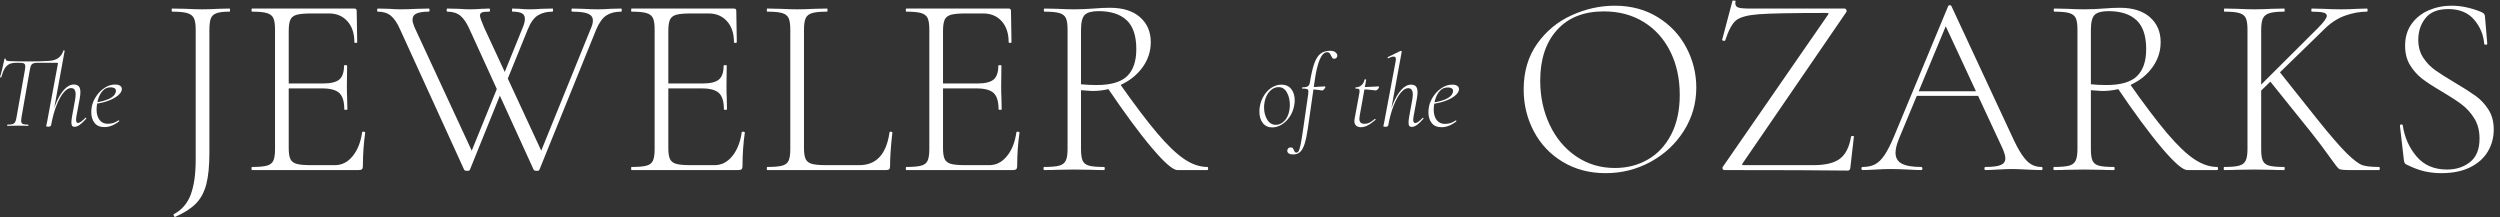
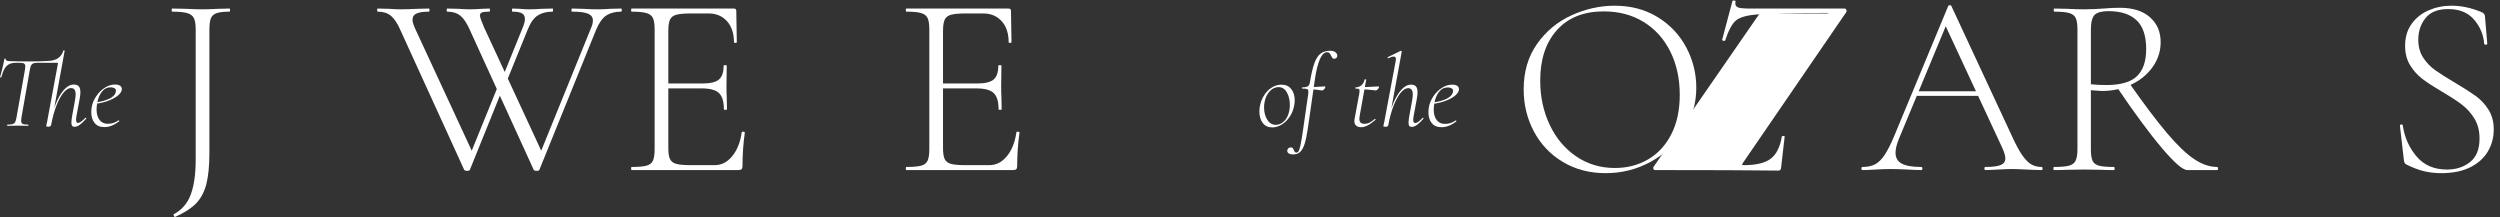
<svg xmlns="http://www.w3.org/2000/svg" xmlns:ns1="http://sodipodi.sourceforge.net/DTD/sodipodi-0.dtd" xmlns:ns2="http://www.inkscape.org/namespaces/inkscape" id="svg1" width="3590.653" height="311.8" viewBox="0 0 3590.653 311.8" ns1:docname="MAXON-JeweleroftheOzarks-Horizontal-White.eps">
  <rect x="0" y="0" width="3590.653" height="311.8" fill="#333333" stroke="none" />
  <defs id="defs1" />
  <g id="g1" ns2:groupmode="layer" ns2:label="1">
    <g id="group-R5">
      <path id="path2" d="M 2227.73,354.41 C 2205.41,268.859 2168.17,199.539 2116.11,146.52 2064.01,93.488 1989.58,45.621 1892.87,2.801 L 1890.08,0 c -3.75,0 -7.94,4.672 -12.56,13.961 -4.67,9.34 -5.15,14.91 -1.4,16.75 87.42,46.52 148.82,117.68 184.18,213.469 35.32,95.84 53.02,220.941 53.02,375.34 v 1406.46 c 0,55.81 -6.53,96.71 -19.53,122.79 -13.04,26.02 -37.24,44.16 -72.56,54.41 -35.36,10.2 -89.3,15.35 -161.85,15.35 -3.75,0 -5.58,5.58 -5.58,16.74 0,11.16 1.83,16.75 5.58,16.75 l 145.11,-2.8 c 74.39,-3.75 133.95,-5.57 178.6,-5.57 46.48,0 105.08,1.82 175.81,5.57 l 120,2.8 c 3.7,0 5.57,-5.59 5.57,-16.75 0,-11.16 -1.87,-16.74 -5.57,-16.74 -63.28,0 -110.24,-5.58 -140.93,-16.75 -30.71,-11.16 -51.19,-30.25 -61.4,-57.21 -10.24,-26.99 -15.34,-68.36 -15.34,-124.18 V 694.871 c 0,-141.41 -11.17,-254.871 -33.5,-340.461" style="fill:#ffffff;fill-opacity:1;fill-rule:nonzero;stroke:none" transform="matrix(0.133,0,0,-0.133,0,311.8)" />
-       <path id="path3" d="m 3664.87,1339.49 c -35.36,33.49 -97.67,50.23 -186.97,50.23 h -429.75 v 53.02 h 438.13 c 85.55,0 145.11,14.39 178.59,43.26 33.49,28.82 50.24,78.57 50.24,149.3 0,3.7 5.57,5.58 16.73,5.58 11.17,0 16.75,-1.88 16.75,-5.58 l -2.79,-220.46 c 0,-53.98 0.92,-93.97 2.79,-120 l 2.79,-131.15 c 0,-3.75 -5.58,-5.59 -16.74,-5.59 -11.16,0 -16.75,1.84 -16.75,5.59 0,83.71 -17.7,142.31 -53.02,175.8 z m -948.8,-814.849 c 0,11.168 1.83,16.738 5.58,16.738 72.56,0 126.02,4.621 160.46,13.961 34.4,9.281 57.64,27.422 69.76,54.41 12.08,26.941 18.15,68.371 18.15,124.18 v 1292.05 c 0,55.81 -6.07,96.71 -18.15,122.79 -12.12,26.02 -35.36,44.16 -69.76,54.41 -34.44,10.2 -87.9,15.35 -160.46,15.35 -3.75,0 -5.58,5.58 -5.58,16.74 0,11.16 1.83,16.75 5.58,16.75 h 1105.08 c 16.74,0 25.11,-8.37 25.11,-25.12 l 5.58,-337.67 c 0,-5.57 -5.15,-8.37 -15.34,-8.37 -10.25,0 -15.35,2.8 -15.35,8.37 0,94.89 -25.12,170.24 -75.35,226.05 -50.23,55.81 -116.29,83.71 -198.13,83.71 H 3360.7 c -70.73,0 -122.79,-4.66 -156.28,-13.95 -33.48,-9.33 -56.29,-26.99 -68.37,-53.02 -12.12,-26.08 -18.13,-66.98 -18.13,-122.79 V 745.09 c 0,-53.969 6.01,-93.481 18.13,-118.59 12.08,-25.121 34.41,-42.352 66.98,-51.629 32.53,-9.332 85.11,-13.961 157.67,-13.961 h 256.73 c 74.39,0 138.14,32.531 191.15,97.68 53.03,65.101 86.96,150.691 101.87,256.73 0,5.578 5.57,7.899 16.74,6.981 11.16,-0.961 16.74,-4.192 16.74,-9.77 -16.74,-117.199 -25.11,-238.16 -25.11,-362.781 0,-14.91 -3.27,-25.602 -9.77,-32.09 -6.54,-6.539 -18.14,-9.769 -34.88,-9.769 H 2721.65 c -3.75,0 -5.58,5.589 -5.58,16.75" style="fill:#ffffff;fill-opacity:1;fill-rule:nonzero;stroke:none" transform="matrix(0.133,0,0,-0.133,0,311.8)" />
      <path id="path4" d="m 5668.5,2140.39 c 0,27.91 -10.73,47.88 -32.09,60 -21.42,12.07 -55.39,18.14 -101.86,18.14 -3.75,0 -5.59,5.58 -5.59,16.74 0,11.16 1.84,16.75 5.59,16.75 l 78.13,-2.8 c 37.19,-3.75 72.55,-5.57 106.05,-5.57 37.19,0 79.96,1.82 128.36,5.57 l 120,2.8 c 3.7,0 5.58,-5.59 5.58,-16.75 0,-11.16 -1.88,-16.74 -5.58,-16.74 -63.27,0 -116.29,-13.51 -159.06,-40.47 -42.83,-26.99 -79.1,-77.69 -108.84,-152.08 l -248.36,-611.14 -39.07,55.81 231.62,572.07 c 16.75,39.07 25.12,71.6 25.12,97.67 z m 1046.47,94.88 c 0,-11.16 -2.79,-16.74 -8.38,-16.74 -63.26,0 -115.81,-13.51 -157.66,-40.47 -41.86,-26.99 -78.62,-77.69 -110.23,-152.08 L 5824.77,510.691 c -1.88,-7.41 -12.12,-11.16 -30.7,-11.16 -14.91,0 -25.12,3.75 -30.69,11.16 L 5074.1,2020.39 c -31.66,72.56 -65.58,123.71 -101.85,153.49 -36.28,29.74 -83.29,44.65 -140.93,44.65 -5.59,0 -8.37,5.58 -8.37,16.74 0,11.16 2.78,16.75 8.37,16.75 l 120,-2.8 c 52.06,-3.75 91.12,-5.57 117.19,-5.57 39.08,0 84.64,1.82 136.74,5.57 l 78.15,2.8 c 5.57,0 8.37,-5.59 8.37,-16.75 0,-11.16 -2.8,-16.74 -8.37,-16.74 -37.25,0 -63.27,-2.79 -78.15,-8.38 -14.91,-5.58 -22.32,-16.74 -22.32,-33.49 0,-16.73 14.87,-59.55 44.65,-128.36 L 5869.41,664.16 5774.54,544.172 6382.89,2042.72 c 12.99,27.91 19.53,54.85 19.53,80.93 0,33.48 -17.23,57.64 -51.63,72.56 -34.44,14.86 -91.65,22.32 -171.62,22.32 -5.58,0 -8.37,5.58 -8.37,16.74 0,11.16 2.79,16.75 8.37,16.75 l 111.63,-2.8 c 63.22,-3.75 119.03,-5.57 167.43,-5.57 39.07,0 82.76,1.82 131.16,5.57 l 117.2,2.8 c 5.59,0 8.38,-5.59 8.38,-16.75 z M 5043.4,499.531 c -14.91,0 -25.11,3.75 -30.7,11.16 L 4323.43,2020.39 c -31.65,72.56 -65.58,123.71 -101.86,153.49 -36.28,29.74 -83.28,44.65 -140.93,44.65 -5.57,0 -8.37,5.58 -8.37,16.74 0,11.16 2.8,16.75 8.37,16.75 l 120,-2.8 c 52.06,-3.75 91.14,-5.57 117.21,-5.57 53.94,0 118.12,1.82 192.55,5.57 l 120,2.8 c 5.58,0 8.37,-5.59 8.37,-16.75 0,-11.16 -2.79,-16.74 -8.37,-16.74 -57.7,0 -101.43,-6.54 -131.16,-19.54 -29.79,-13.04 -44.65,-36.27 -44.65,-69.76 0,-18.62 7.41,-45.61 22.32,-80.93 l 641.84,-1384.14 -94.88,-119.988 376.73,926.478 39.07,-55.81 -365.57,-904.149 c -1.87,-7.41 -12.12,-11.16 -30.7,-11.16" style="fill:#ffffff;fill-opacity:1;fill-rule:nonzero;stroke:none" transform="matrix(0.133,0,0,-0.133,0,311.8)" />
      <path id="path5" d="m 7764.2,1339.49 c -35.36,33.49 -97.68,50.23 -186.97,50.23 h -429.75 v 53.02 h 438.12 c 85.55,0 145.11,14.39 178.6,43.26 33.48,28.82 50.23,78.57 50.23,149.3 0,3.7 5.58,5.58 16.74,5.58 11.16,0 16.75,-1.88 16.75,-5.58 l -2.79,-220.46 c 0,-53.98 0.91,-93.97 2.79,-120 l 2.78,-131.15 c 0,-3.75 -5.57,-5.59 -16.74,-5.59 -11.16,0 -16.74,1.84 -16.74,5.59 0,83.71 -17.7,142.31 -53.02,175.8 z M 6815.4,524.641 c 0,11.168 1.83,16.738 5.58,16.738 72.55,0 126.01,4.621 160.45,13.961 34.41,9.281 57.65,27.422 69.77,54.41 12.08,26.941 18.15,68.371 18.15,124.18 v 1292.05 c 0,55.81 -6.07,96.71 -18.15,122.79 -12.12,26.02 -35.36,44.16 -69.77,54.41 -34.44,10.2 -87.9,15.35 -160.45,15.35 -3.75,0 -5.58,5.58 -5.58,16.74 0,11.16 1.83,16.75 5.58,16.75 h 1105.07 c 16.74,0 25.12,-8.37 25.12,-25.12 l 5.58,-337.67 c 0,-5.57 -5.15,-8.37 -15.34,-8.37 -10.26,0 -15.36,2.8 -15.36,8.37 0,94.89 -25.11,170.24 -75.35,226.05 -50.22,55.81 -116.29,83.71 -198.12,83.71 h -192.55 c -70.73,0 -122.79,-4.66 -156.28,-13.95 -33.49,-9.33 -56.29,-26.99 -68.37,-53.02 -12.12,-26.08 -18.13,-66.98 -18.13,-122.79 V 745.09 c 0,-53.969 6.01,-93.481 18.13,-118.59 12.08,-25.121 34.4,-42.352 66.97,-51.629 32.53,-9.332 85.12,-13.961 157.68,-13.961 h 256.73 c 74.38,0 138.13,32.531 191.15,97.68 53.03,65.101 86.95,150.691 101.86,256.73 0,5.578 5.58,7.899 16.74,6.981 11.17,-0.961 16.75,-4.192 16.75,-9.77 -16.75,-117.199 -25.12,-238.16 -25.12,-362.781 0,-14.91 -3.27,-25.602 -9.76,-32.09 -6.54,-6.539 -18.15,-9.769 -34.88,-9.769 H 6820.98 c -3.75,0 -5.58,5.589 -5.58,16.75" style="fill:#ffffff;fill-opacity:1;fill-rule:nonzero;stroke:none" transform="matrix(0.133,0,0,-0.133,0,311.8)" />
-       <path id="path6" d="m 8700.41,626.5 c 12.08,-25.121 34.4,-42.352 66.97,-51.629 32.53,-9.332 84.16,-13.961 154.89,-13.961 h 357.19 c 184.17,0 293.01,118.129 326.5,354.41 0,5.578 5.09,7.899 15.35,6.981 10.19,-0.961 15.34,-4.192 15.34,-9.77 -16.74,-146.992 -25.11,-267.902 -25.11,-362.781 0,-14.91 -2.79,-25.602 -8.38,-32.09 -5.57,-6.539 -16.73,-9.769 -33.48,-9.769 H 8286.01 c -3.75,0 -5.58,5.589 -5.58,16.75 0,11.168 1.83,16.738 5.58,16.738 72.55,0 126.01,4.621 160.45,13.961 34.41,9.281 57.65,27.422 69.77,54.41 12.08,26.941 18.14,68.371 18.14,124.18 v 1292.05 c 0,55.81 -6.06,96.71 -18.14,122.79 -12.12,26.02 -35.36,44.16 -69.77,54.41 -34.44,10.2 -87.9,15.35 -160.45,15.35 -3.75,0 -5.58,5.58 -5.58,16.74 0,11.16 1.83,16.75 5.58,16.75 l 136.73,-2.8 c 78.14,-3.75 139.53,-5.57 184.18,-5.57 50.24,0 114.42,1.82 192.55,5.57 l 131.16,2.8 c 3.71,0 5.58,-5.59 5.58,-16.75 0,-11.16 -1.87,-16.74 -5.58,-16.74 -72.55,0 -126.05,-5.15 -160.45,-15.35 -34.45,-10.25 -57.69,-28.87 -69.77,-55.81 -12.12,-26.99 -18.14,-68.37 -18.14,-124.18 V 745.09 c 0,-53.969 6.02,-93.481 18.14,-118.59" style="fill:#ffffff;fill-opacity:1;fill-rule:nonzero;stroke:none" transform="matrix(0.133,0,0,-0.133,0,311.8)" />
      <path id="path7" d="m 10730.6,1339.49 c -35.4,33.49 -97.7,50.23 -187,50.23 h -429.8 v 53.02 h 438.2 c 85.5,0 145.1,14.39 178.6,43.26 33.4,28.82 50.2,78.57 50.2,149.3 0,3.7 5.6,5.58 16.7,5.58 11.2,0 16.8,-1.88 16.8,-5.58 l -2.8,-220.46 c 0,-53.98 0.9,-93.97 2.8,-120 l 2.8,-131.15 c 0,-3.75 -5.6,-5.59 -16.8,-5.59 -11.1,0 -16.7,1.84 -16.7,5.59 0,83.71 -17.7,142.31 -53,175.8 z M 9781.76,524.641 c 0,11.168 1.82,16.738 5.57,16.738 72.56,0 126.02,4.621 160.46,13.961 34.41,9.281 57.61,27.422 69.81,54.41 12,26.941 18.1,68.371 18.1,124.18 v 1292.05 c 0,55.81 -6.1,96.71 -18.1,122.79 -12.2,26.02 -35.4,44.16 -69.81,54.41 -34.44,10.2 -87.9,15.35 -160.46,15.35 -3.75,0 -5.57,5.58 -5.57,16.74 0,11.16 1.82,16.75 5.57,16.75 h 1105.07 c 16.7,0 25.1,-8.37 25.1,-25.12 l 5.6,-337.67 c 0,-5.57 -5.1,-8.37 -15.3,-8.37 -10.3,0 -15.4,2.8 -15.4,8.37 0,94.89 -25.1,170.24 -75.3,226.05 -50.3,55.81 -116.3,83.71 -198.2,83.71 h -192.5 c -70.7,0 -122.8,-4.66 -156.3,-13.95 -33.5,-9.33 -56.3,-26.99 -68.4,-53.02 -12.1,-26.08 -18.1,-66.98 -18.1,-122.79 V 745.09 c 0,-53.969 6,-93.481 18.1,-118.59 12.1,-25.121 34.4,-42.352 67,-51.629 32.5,-9.332 85.1,-13.961 157.7,-13.961 h 256.7 c 74.4,0 138.1,32.531 191.2,97.68 53,65.101 86.9,150.691 101.8,256.73 0,5.578 5.6,7.899 16.8,6.981 11.1,-0.961 16.7,-4.192 16.7,-9.77 -16.7,-117.199 -25.1,-238.16 -25.1,-362.781 0,-14.91 -3.3,-25.602 -9.8,-32.09 -6.5,-6.539 -18.1,-9.769 -34.8,-9.769 H 9787.33 c -3.75,0 -5.57,5.589 -5.57,16.75" style="fill:#ffffff;fill-opacity:1;fill-rule:nonzero;stroke:none" transform="matrix(0.133,0,0,-0.133,0,311.8)" />
-       <path id="path8" d="m 12439.8,746.488 c -134.9,159.063 -297.2,379.042 -487,659.982 l 134,41.85 c 163.6,-232.57 300.4,-413.48 410.2,-542.769 109.7,-129.321 206.9,-222.321 291.6,-279.051 84.6,-56.781 167.9,-85.121 249.7,-85.121 5.6,0 8.4,-5.57 8.4,-16.738 0,-11.161 -2.8,-16.75 -8.4,-16.75 h -323.7 c -48.4,0 -140,79.539 -274.8,238.597 z m -273.5,1379.952 c -69.8,65.1 -170.7,97.67 -302.8,97.67 -70.7,0 -120,-13.04 -147.9,-39.07 -27.9,-26.07 -41.9,-80.92 -41.9,-164.65 v -586.02 c 54,-5.58 109.8,-8.37 167.5,-8.37 154.4,0 264.6,32.09 330.7,96.27 66,64.19 99,161.38 99,291.62 0,143.24 -34.8,247.4 -104.6,312.55 z m 145.1,32.09 c 77.2,-67.93 115.8,-157.67 115.8,-269.3 0,-96.75 -28.4,-185.56 -85.1,-266.49 -56.8,-80.93 -133.9,-144.68 -231.6,-191.16 -97.7,-46.53 -203.3,-69.77 -316.8,-69.77 -7.4,0 -47.4,2.8 -120,8.38 V 733.93 c 0,-57.692 6.1,-99.539 18.2,-125.578 12.1,-26.071 34.9,-43.731 68.4,-53.012 33.4,-9.34 87.4,-13.961 161.8,-13.961 5.6,0 8.4,-5.57 8.4,-16.738 0,-11.161 -2.8,-16.75 -8.4,-16.75 -55.8,0 -100.4,0.918 -133.9,2.8 l -189.8,2.789 -184.2,-2.789 c -33.5,-1.882 -80,-2.8 -139.5,-2.8 -3.8,0 -5.6,5.589 -5.6,16.75 0,11.168 1.8,16.738 5.6,16.738 74.4,0 128.8,4.621 163.2,13.961 34.5,9.281 58.2,27.422 71.2,54.41 13,26.941 19.5,68.371 19.5,124.18 v 1292.05 c 0,55.81 -6,96.71 -18.1,122.79 -12.1,26.02 -35.4,44.16 -69.8,54.41 -34.4,10.2 -87.9,15.35 -160.4,15.35 -5.6,0 -8.4,5.58 -8.4,16.74 0,11.16 2.8,16.75 8.4,16.75 l 133.9,-2.8 c 74.4,-3.75 135.8,-5.57 184.2,-5.57 40.9,0 79.5,0.9 115.8,2.78 36.3,1.84 67.4,3.71 93.5,5.59 67,5.57 126.5,8.37 178.6,8.37 139.5,0 247.9,-33.97 325.1,-101.86" style="fill:#ffffff;fill-opacity:1;fill-rule:nonzero;stroke:none" transform="matrix(0.133,0,0,-0.133,0,311.8)" />
      <path id="path9" d="m 17796.4,622.309 c 106,61.402 189.7,151.613 251.1,270.679 61.4,119.052 92.1,261.362 92.1,426.972 0,174.85 -33.9,330.68 -101.8,467.42 -68,136.74 -163.8,243.22 -287.5,319.52 -123.7,76.27 -267.4,114.41 -431.1,114.41 -215.9,0 -384.2,-66.97 -505.1,-200.92 -121,-133.94 -181.4,-316.29 -181.4,-546.95 0,-173.02 33.9,-331.65 101.9,-475.799 67.8,-144.192 163.2,-258.121 286,-341.84 122.8,-83.731 262.3,-125.582 418.6,-125.582 132,0 251.1,30.691 357.2,92.09 z m -919.5,-26.508 c -134.9,80.918 -239.1,190.679 -312.6,329.289 -73.5,138.57 -110.2,289.74 -110.2,453.47 0,191.59 48.4,355.8 145.1,492.54 96.7,136.74 220.9,239.51 372.6,308.36 151.6,68.81 306.4,103.25 464.6,103.25 176.7,0 332.1,-41.42 466,-124.18 134,-82.8 236.7,-192.12 308.4,-327.89 71.6,-135.83 107.4,-280.02 107.4,-432.55 0,-169.31 -44.6,-324.67 -133.9,-466.031 -89.3,-141.399 -208.9,-253.02 -358.6,-334.868 -149.8,-81.882 -312.1,-122.781 -487,-122.781 -173,0 -327,40.461 -461.8,121.391" style="fill:#ffffff;fill-opacity:1;fill-rule:nonzero;stroke:none" transform="matrix(0.133,0,0,-0.133,0,311.8)" />
-       <path id="path10" d="m 19747,2198.99 c 0,3.71 -7.5,5.58 -22.4,5.58 -364.6,0 -608.3,-4.66 -731.1,-13.95 -122.8,-9.33 -205.1,-31.65 -246.9,-66.97 -41.9,-35.36 -80.5,-107.01 -115.9,-214.88 0,-3.75 -3.7,-5.58 -11.1,-5.58 -5.6,0 -11.2,1.4 -16.8,4.19 -5.5,2.79 -7.4,5.1 -5.5,6.97 l 111.6,421.38 c 0,1.83 3.7,2.79 11.1,2.79 18.6,0 26.1,-2.79 22.4,-8.37 -1.9,-5.58 -2.8,-13.04 -2.8,-22.32 0,-22.33 10.7,-37.24 32.1,-44.65 21.3,-7.46 64.6,-11.16 129.7,-11.16 H 19920 c 7.4,0 13.5,-4.19 18.1,-12.56 4.7,-8.37 5.1,-16.31 1.4,-23.72 l -1119,-1632.502 -8.4,-16.738 c 0,-3.75 7.4,-5.59 22.4,-5.59 h 747.8 c 130.2,0 226.1,23.238 287.5,69.77 61.4,46.48 101.3,126.492 120,239.992 1.8,3.707 7.4,5.578 16.7,5.578 9.3,0 13.9,-1.871 13.9,-5.578 l -39,-340.453 c 0,-5.578 -2.4,-11.641 -7,-18.137 -4.7,-6.504 -10.7,-9.773 -18.1,-9.773 -277.3,3.75 -721.9,5.582 -1333.9,5.582 -9.4,0 -15.9,4.191 -19.6,12.558 -3.7,8.371 -2.8,16.262 2.8,23.723 l 1133,1638.078 8.4,16.74" style="fill:#ffffff;fill-opacity:1;fill-rule:nonzero;stroke:none" transform="matrix(0.133,0,0,-0.133,0,311.8)" />
+       <path id="path10" d="m 19747,2198.99 c 0,3.71 -7.5,5.58 -22.4,5.58 -364.6,0 -608.3,-4.66 -731.1,-13.95 -122.8,-9.33 -205.1,-31.65 -246.9,-66.97 -41.9,-35.36 -80.5,-107.01 -115.9,-214.88 0,-3.75 -3.7,-5.58 -11.1,-5.58 -5.6,0 -11.2,1.4 -16.8,4.19 -5.5,2.79 -7.4,5.1 -5.5,6.97 l 111.6,421.38 c 0,1.83 3.7,2.79 11.1,2.79 18.6,0 26.1,-2.79 22.4,-8.37 -1.9,-5.58 -2.8,-13.04 -2.8,-22.32 0,-22.33 10.7,-37.24 32.1,-44.65 21.3,-7.46 64.6,-11.16 129.7,-11.16 H 19920 c 7.4,0 13.5,-4.19 18.1,-12.56 4.7,-8.37 5.1,-16.31 1.4,-23.72 l -1119,-1632.502 -8.4,-16.738 c 0,-3.75 7.4,-5.59 22.4,-5.59 c 130.2,0 226.1,23.238 287.5,69.77 61.4,46.48 101.3,126.492 120,239.992 1.8,3.707 7.4,5.578 16.7,5.578 9.3,0 13.9,-1.871 13.9,-5.578 l -39,-340.453 c 0,-5.578 -2.4,-11.641 -7,-18.137 -4.7,-6.504 -10.7,-9.773 -18.1,-9.773 -277.3,3.75 -721.9,5.582 -1333.9,5.582 -9.4,0 -15.9,4.191 -19.6,12.558 -3.7,8.371 -2.8,16.262 2.8,23.723 l 1133,1638.078 8.4,16.74" style="fill:#ffffff;fill-opacity:1;fill-rule:nonzero;stroke:none" transform="matrix(0.133,0,0,-0.133,0,311.8)" />
      <path id="path11" d="m 20692.9,1359.03 h 722.8 l 19.5,-50.24 h -767.4 z m 1364.6,-834.389 c 0,-11.161 -3.7,-16.75 -11.1,-16.75 -33.5,0 -87.5,1.839 -161.9,5.589 -70.7,3.7 -122.8,5.579 -156.2,5.579 -39.1,0 -90.3,-1.879 -153.5,-5.579 -59.6,-3.75 -104.2,-5.589 -134,-5.589 -7.4,0 -11.1,5.589 -11.1,16.75 0,11.168 3.7,16.738 11.1,16.738 76.3,0 131.2,6.973 164.7,20.93 33.5,13.953 50.2,37.671 50.2,71.16 0,26.043 -10.2,62.312 -30.7,108.84 l -630.7,1356.221 53.1,47.44 -538.6,-1294.829 c -26.1,-63.27 -39.1,-115.371 -39.1,-156.27 0,-53.992 22.3,-93.062 67,-117.211 44.6,-24.199 114.4,-36.281 209.3,-36.281 9.3,0 13.9,-5.57 13.9,-16.738 0,-11.161 -4.6,-16.75 -13.9,-16.75 -33.5,0 -81.9,1.839 -145.1,5.589 -70.8,3.7 -132.2,5.579 -184.2,5.579 -46.5,0 -101.4,-1.879 -164.7,-5.579 -55.8,-3.75 -101.4,-5.589 -136.7,-5.589 -9.3,0 -14,5.589 -14,16.75 0,11.168 4.7,16.738 14,16.738 52.1,0 96.3,9.293 132.6,27.91 36.2,18.582 70.6,52.063 103.2,100.461 32.5,48.359 67.4,117.211 104.7,206.5 l 583.2,1403.67 c 3.7,5.58 9.8,8.38 18.1,8.38 8.4,0 13.5,-2.8 15.4,-8.38 l 647.4,-1389.709 c 42.8,-94.879 80.9,-167 114.4,-216.27 33.5,-49.32 66.5,-83.722 99.1,-103.25 32.5,-19.543 70.2,-29.312 113,-29.312 7.4,0 11.1,-5.57 11.1,-16.738" style="fill:#ffffff;fill-opacity:1;fill-rule:nonzero;stroke:none" transform="matrix(0.133,0,0,-0.133,0,311.8)" />
      <path id="path12" d="m 23345.4,746.488 c -134.9,159.063 -297.2,379.042 -487,659.982 l 134,41.85 c 163.7,-232.57 300.4,-413.48 410.2,-542.769 109.8,-129.321 206.9,-222.321 291.6,-279.051 84.7,-56.781 167.9,-85.121 249.8,-85.121 5.6,0 8.4,-5.57 8.4,-16.738 0,-11.161 -2.8,-16.75 -8.4,-16.75 h -323.7 c -48.4,0 -140,79.539 -274.9,238.597 z m -273.5,1379.952 c -69.7,65.1 -170.7,97.67 -302.8,97.67 -70.7,0 -120,-13.04 -147.9,-39.07 -27.9,-26.07 -41.8,-80.92 -41.8,-164.65 v -586.02 c 53.9,-5.58 109.7,-8.37 167.4,-8.37 154.4,0 264.6,32.09 330.7,96.27 66,64.19 99.1,161.38 99.1,291.62 0,143.24 -34.9,247.4 -104.7,312.55 z m 145.1,32.09 c 77.2,-67.93 115.8,-157.67 115.8,-269.3 0,-96.75 -28.3,-185.56 -85.1,-266.49 -56.7,-80.93 -133.9,-144.68 -231.6,-191.16 -97.7,-46.53 -203.3,-69.77 -316.7,-69.77 -7.5,0 -47.5,2.8 -120,8.38 V 733.93 c 0,-57.692 6,-99.539 18.1,-125.578 12.1,-26.071 34.9,-43.731 68.4,-53.012 33.5,-9.34 87.4,-13.961 161.8,-13.961 5.6,0 8.4,-5.57 8.4,-16.738 0,-11.161 -2.8,-16.75 -8.4,-16.75 -55.8,0 -100.4,0.918 -133.9,2.8 l -189.8,2.789 -184.1,-2.789 c -33.5,-1.882 -80.1,-2.8 -139.6,-2.8 -3.7,0 -5.6,5.589 -5.6,16.75 0,11.168 1.9,16.738 5.6,16.738 74.4,0 128.8,4.621 163.3,13.961 34.4,9.281 58.1,27.422 71.1,54.41 13,26.941 19.6,68.371 19.6,124.18 v 1292.05 c 0,55.81 -6.1,96.71 -18.2,122.79 -12.1,26.02 -35.3,44.16 -69.7,54.41 -34.5,10.2 -87.9,15.35 -160.5,15.35 -5.6,0 -8.4,5.58 -8.4,16.74 0,11.16 2.8,16.75 8.4,16.75 l 134,-2.8 c 74.3,-3.75 135.7,-5.57 184.1,-5.57 40.9,0 79.6,0.9 115.8,2.78 36.3,1.84 67.5,3.71 93.5,5.59 67,5.57 126.5,8.37 178.6,8.37 139.6,0 247.9,-33.97 325.1,-101.86" style="fill:#ffffff;fill-opacity:1;fill-rule:nonzero;stroke:none" transform="matrix(0.133,0,0,-0.133,0,311.8)" />
-       <path id="path13" d="m 24502.1,1481.81 117.2,83.72 401.8,-505.1 c 141.4,-176.758 249.3,-301.379 323.7,-373.942 74.4,-72.547 131.2,-114.886 170.3,-126.968 39,-12.122 97.6,-18.141 175.8,-18.141 5.6,0 8.3,-5.57 8.3,-16.738 0,-11.161 -2.7,-16.75 -8.3,-16.75 h -312.6 c -65.1,0 -104.2,3.718 -117.2,11.168 -13,7.41 -47,50.23 -101.8,128.371 -54.9,78.129 -121.4,166.468 -199.6,265.101 z m 625.1,692.07 c 0,16.74 -12.6,28.34 -37.7,34.89 -25.1,6.49 -66.5,9.76 -124.2,9.76 -3.7,0 -5.6,5.58 -5.6,16.74 0,11.16 1.9,16.75 5.6,16.75 l 117.2,-2.8 c 70.7,-3.75 136.8,-5.57 198.2,-5.57 57.6,0 118.1,1.82 181.3,5.57 l 97.7,2.8 c 5.6,0 8.4,-5.59 8.4,-16.75 0,-11.16 -2.8,-16.74 -8.4,-16.74 -76.3,0 -154.9,-14.43 -235.8,-43.26 -80.9,-28.86 -156.7,-78.61 -227.4,-149.29 l -714.4,-694.86 -67,-2.8 717.2,714.4 c 63.2,63.22 94.9,106.96 94.9,131.16 z m -874.9,-25.11 c -12.1,26.02 -35.3,44.16 -69.7,54.41 -34.5,10.2 -87.9,15.35 -160.5,15.35 -3.8,0 -5.6,5.58 -5.6,16.74 0,11.16 1.8,16.75 5.6,16.75 l 136.7,-2.8 c 78.2,-3.75 139.6,-5.57 184.2,-5.57 50.3,0 114.4,1.82 192.6,5.57 l 131.1,2.8 c 3.7,0 5.6,-5.59 5.6,-16.75 0,-11.16 -1.9,-16.74 -5.6,-16.74 -72.5,0 -126,-5.58 -160.4,-16.75 -34.5,-11.16 -57.7,-30.25 -69.8,-57.21 -12.1,-26.99 -18.1,-68.36 -18.1,-124.18 V 733.93 c 0,-57.692 6,-99.539 18.1,-125.578 12.1,-26.071 34.9,-43.731 68.4,-53.012 33.5,-9.34 87.4,-13.961 161.8,-13.961 3.7,0 5.6,-5.57 5.6,-16.738 0,-11.161 -1.9,-16.75 -5.6,-16.75 -55.8,0 -100.4,0.918 -133.9,2.8 l -189.8,2.789 -184.2,-2.789 c -33.4,-1.882 -80,-2.8 -139.5,-2.8 -3.7,0 -5.6,5.589 -5.6,16.75 0,11.168 1.9,16.738 5.6,16.738 72.6,0 126,4.621 160.5,13.961 34.4,9.281 58.1,27.422 71.1,54.41 13,26.941 19.6,68.371 19.6,124.18 v 1292.05 c 0,55.81 -6.1,96.71 -18.2,122.79" style="fill:#ffffff;fill-opacity:1;fill-rule:nonzero;stroke:none" transform="matrix(0.133,0,0,-0.133,0,311.8)" />
      <path id="path14" d="m 26168,1721.8 c 35.3,-53.98 78.6,-99.06 129.8,-135.34 51.1,-36.28 122.3,-81.41 213.5,-135.34 96.7,-57.69 171.6,-105.61 224.6,-143.72 53,-38.16 98.6,-86.99 136.7,-146.51 38.2,-59.56 57.3,-131.16 57.3,-214.87 0,-87.469 -21.5,-167 -64.2,-238.59 -42.8,-71.641 -106.5,-128.371 -191.2,-170.239 -84.7,-41.851 -188.3,-62.781 -311.1,-62.781 -65.2,0 -127,6.969 -185.6,20.93 -58.6,13.949 -123.3,38.59 -194,73.949 -9.3,5.582 -15.3,12.07 -18.1,19.531 -2.8,7.41 -5.1,18.578 -7,33.489 l -41.8,362.773 v 2.797 c 0,7.41 4.6,11.601 13.9,12.551 9.3,0.92 14.9,-2.352 16.8,-9.758 18.5,-128.371 67.9,-239.992 147.9,-334.871 79.9,-94.891 189.7,-142.321 329.3,-142.321 98.5,0 181.8,26.942 249.7,80.918 67.9,53.942 101.9,138.571 101.9,253.942 0,83.719 -18.6,155.8 -55.8,216.27 -37.3,60.44 -82.4,110.67 -135.4,150.7 -53,39.99 -125.1,86.94 -216.3,140.92 -89.3,52.07 -159.5,97.67 -210.6,136.74 -51.2,39.08 -94.9,87.91 -131.2,146.51 -36.3,58.6 -54.4,128.81 -54.4,210.69 0,93.01 23.7,172.06 71.1,237.2 47.5,65.09 109.3,113.93 185.6,146.5 76.3,32.53 158.1,48.84 245.6,48.84 102.3,0 208.3,-22.32 318.1,-66.97 27.9,-11.17 41.9,-26.99 41.9,-47.44 l 25.1,-295.8 c 0,-7.46 -5.1,-11.17 -15.4,-11.17 -10.2,0 -16.3,3.71 -18.1,11.17 -7.4,96.7 -43.7,183.22 -108.8,259.52 -65.2,76.26 -158.2,114.41 -279.1,114.41 -111.6,0 -193.5,-32.57 -245.6,-97.66 -52.1,-65.15 -78.1,-143.29 -78.1,-234.42 0,-74.42 17.7,-138.61 53,-192.55" style="fill:#ffffff;fill-opacity:1;fill-rule:nonzero;stroke:none" transform="matrix(0.133,0,0,-0.133,0,311.8)" />
      <path id="path15" d="m 13869.2,1037.72 c 27.2,27.58 45.3,65.23 54.2,112.97 3.7,20.87 5.6,40.99 5.6,60.4 0,51.44 -10.6,96.37 -31.9,134.77 -21.2,38.4 -51.6,57.61 -91.1,57.61 -34.3,0 -65.3,-14.36 -92.8,-43.06 -27.6,-28.72 -46.3,-66.19 -56,-112.42 -4.4,-20.12 -6.7,-41.01 -6.7,-62.63 0,-51.45 11.4,-95.82 34.1,-133.1 22.8,-37.29 53.9,-55.928 93.4,-55.928 33.6,0 64,13.788 91.2,41.388 z m -232.1,-22.37 c -24.6,31.31 -36.9,72.7 -36.9,124.15 0,22.37 1.8,42.51 5.6,60.4 8.2,42.51 23.6,81.46 46.4,116.88 22.7,35.41 50.5,63.2 83.3,83.33 32.8,20.14 67.1,30.21 102.9,30.21 45.5,0 80.7,-15.86 105.7,-47.54 25,-31.7 37.5,-72.15 37.5,-121.36 0,-19.4 -2.2,-39.9 -6.7,-61.52 -9,-45.49 -25.7,-85.76 -50.4,-120.79 -24.6,-35.06 -53.3,-62.28 -86.1,-81.661 -32.8,-19.379 -66,-29.078 -99.5,-29.078 -43.3,0 -77.2,15.66 -101.8,46.979" style="fill:#ffffff;fill-opacity:1;fill-rule:nonzero;stroke:none" transform="matrix(0.133,0,0,-0.133,0,311.8)" />
      <path id="path16" d="m 14233.3,1373.83 c -23.9,3.35 -49.6,5.03 -77.2,5.03 l 2.2,24.61 c 18.6,0 54.8,1.85 108.5,5.59 l 38,2.24 c 5.2,0 7.9,-2.24 7.9,-6.71 0,-5.98 -4.5,-13.98 -13.5,-24.05 -8.9,-10.07 -17.1,-14.36 -24.6,-12.86 -3.7,0.73 -17.5,2.79 -41.3,6.15 z m -316.6,-686.209 c -10.4,7.461 -15.6,16.777 -15.6,27.957 0,10.461 3.3,19.211 10,26.293 6.7,7.098 16.1,10.617 28,10.617 9.7,0 16.8,-2.59 21.2,-7.828 4.5,-5.199 8.6,-12.66 12.3,-22.359 3.8,-8.961 7.5,-15.473 11.2,-19.582 3.8,-4.078 9.4,-6.149 16.8,-6.149 9.7,0 17.7,5.789 24.1,17.34 6.3,11.559 13,33.942 20.1,67.11 7.1,33.179 15.5,83.332 25.1,150.441 l 57.1,394.829 2.2,27.96 c 0,14.91 -4.3,24.23 -12.8,27.97 -8.6,3.72 -26.3,5.59 -53.2,5.59 -2.2,0 -3.3,1.85 -3.3,5.59 0,1.49 0.5,3.17 1.7,5.03 1.1,1.86 2,2.8 2.8,2.8 27.5,0 47.1,3.73 58.7,11.19 11.5,7.44 18.8,20.49 21.8,39.15 14.9,91.72 31.3,161.99 49.2,210.84 17.9,48.82 40.3,83.33 67.1,103.45 26.9,20.14 61.9,30.21 105.2,30.21 23.8,0 42.6,-5.79 56.4,-17.34 13.8,-11.57 20,-24.8 18.5,-39.71 -3.7,-19.39 -15.3,-29.08 -34.7,-29.08 -8.2,0 -14.3,2.6 -18.4,7.83 -4.1,5.21 -8.8,13.43 -14,24.61 -5.2,11.92 -10.8,21.25 -16.8,27.96 -6,6.71 -14.5,10.07 -25.7,10.07 -60.4,0 -105.2,-101.79 -134.2,-305.36 l -73.9,-514.511 c -10.4,-72.32 -22.2,-128.809 -35.2,-169.449 -13,-40.641 -29.3,-69.91 -48.6,-87.801 -19.4,-17.898 -44.4,-26.848 -75,-26.848 -21.6,0 -37.6,3.739 -48.1,11.18" style="fill:#ffffff;fill-opacity:1;fill-rule:nonzero;stroke:none" transform="matrix(0.133,0,0,-0.133,0,311.8)" />
      <path id="path17" d="m 14804.8,1373.27 c -29.8,3.73 -57.4,5.59 -82.8,5.59 l 2.3,24.61 c 20.8,0 61.9,1.85 123,5.59 l 36.9,2.24 c 5.2,0 7.8,-2.24 7.8,-6.71 0,-6.71 -4.1,-14.55 -12.3,-23.49 -8.2,-8.95 -16,-13.42 -23.5,-13.42 -4.4,0 -21.6,1.85 -51.4,5.59 z M 14646,986.82 c -13.5,10.801 -20.2,27.77 -20.2,50.9 0,4.47 0.8,11.91 2.3,22.36 l 49.2,266.21 c 3,14.16 4.5,26.46 4.5,36.92 0,10.43 -3,17.14 -9,20.13 -6,2.96 -17.1,4.47 -33.5,4.47 -2.3,0 -3.4,1.85 -3.4,5.59 0,1.49 0.6,3.17 1.7,5.03 1.1,1.86 2,2.8 2.8,2.8 23.8,0 44.5,7.64 62.1,22.93 17.5,15.28 28.5,35.24 32.9,59.84 0,2.23 3,3.36 9,3.36 7.4,0 10.4,-1.13 8.9,-3.36 l -69.3,-385.88 c -3,-17.9 -4.5,-29.83 -4.5,-35.8 0,-18.64 4.5,-32.43 13.4,-41.38 9,-8.95 22.8,-13.43 41.4,-13.43 20.9,0 39.9,4.48 57.1,13.43 17.1,8.95 35.4,21.98 54.8,39.14 h 1.1 c 2.2,0 4.5,-1.11 6.7,-3.35 2.2,-2.23 2.6,-4.11 1.1,-5.59 -32.8,-28.35 -61.7,-48.85 -86.7,-61.519 -24.9,-12.672 -48.6,-19.012 -71,-19.012 -20.9,0 -38,5.411 -51.4,16.211" style="fill:#ffffff;fill-opacity:1;fill-rule:nonzero;stroke:none" transform="matrix(0.133,0,0,-0.133,0,311.8)" />
      <path id="path18" d="m 15218.6,984.582 c -5.2,7.078 -7.8,19.188 -7.8,36.358 0,14.9 2.2,35.79 6.7,62.64 l 32.4,177.84 c 4.5,24.61 6.8,45.86 6.8,63.75 0,44.75 -16.8,67.11 -50.4,67.11 -25.3,0 -51.6,-16.03 -78.8,-48.1 -27.3,-32.07 -53,-78.48 -77.2,-139.24 -24.2,-60.8 -43.8,-132.18 -58.7,-214.202 l -12.3,1.121 c 14.9,85.741 35.8,161.801 62.6,228.171 26.9,66.36 57.2,118 91.2,154.92 33.9,36.91 68.8,55.37 104.5,55.37 23.9,0 41.6,-6.55 53.2,-19.58 11.5,-13.06 17.3,-33.74 17.3,-62.07 0,-17.9 -2.2,-39.91 -6.7,-66 l -36.9,-199.09 c -2.2,-11.94 -3.4,-22.37 -3.4,-31.32 0,-24.61 7.5,-36.91 22.4,-36.91 17.2,0 43.2,18.26 78.3,54.8 1.5,1.49 3,2.24 4.5,2.24 2.2,0 4.1,-1.31 5.6,-3.92 1.5,-2.62 1.1,-5.03 -1.1,-7.26 -26.2,-29.84 -49.1,-51.84 -68.8,-65.999 -19.8,-14.152 -38.6,-21.25 -56.5,-21.25 -12.7,0 -21.7,3.539 -26.9,10.621 z m -279.6,-2.793 4.5,23.491 c 1.5,5.2 3.5,14.16 6.1,26.84 2.6,12.67 4.7,24.22 6.2,34.68 l 116.3,618.54 c 1.5,10.43 2.2,17.14 2.2,20.12 0,18.64 -8.2,27.97 -24.6,27.97 -14.1,0 -33.1,-5.97 -57,-17.9 h -2.2 c -3,0 -4.9,1.68 -5.6,5.04 -0.8,3.35 0,5.76 2.2,7.27 l 137.6,67.11 h 2.2 c 3,0 5.6,-1.12 7.8,-3.35 2.3,-2.24 3,-4.12 2.3,-5.6 l -145.4,-795.262 c -0.8,-4.476 -3.8,-8.199 -9,-11.179 -5.2,-2.969 -11.9,-4.477 -20.1,-4.477 -15.7,0 -23.5,2.238 -23.5,6.707" style="fill:#ffffff;fill-opacity:1;fill-rule:nonzero;stroke:none" transform="matrix(0.133,0,0,-0.133,0,311.8)" />
      <path id="path19" d="m 15461.3,1015.35 c -23.8,29.81 -35.8,68.59 -35.8,116.32 0,17.14 1.9,36.91 5.6,59.28 6.8,37.28 22.4,74.56 47,111.86 24.6,37.27 55,67.84 91.2,91.71 36.1,23.86 74,35.8 113.5,35.8 23.1,0 41,-4.31 53.7,-12.87 12.7,-8.58 19,-20.32 19,-35.23 0,-5.22 -0.4,-9.33 -1.1,-12.3 -5.2,-22.38 -21.5,-43.82 -48.7,-64.32 -27.2,-20.52 -61.7,-38.22 -103.4,-53.12 -41.8,-14.94 -86.2,-25 -133.1,-30.21 l 2.2,14.54 c 60.4,8.19 110,21.62 148.8,40.26 38.7,18.64 61.8,41.76 69.3,69.35 1.5,3.73 2.2,8.96 2.2,15.67 0,13.41 -5.5,23.1 -16.7,29.08 -11.2,5.96 -24.6,8.94 -40.3,8.94 -38.8,0 -70.6,-16.22 -95.6,-48.65 -25,-32.44 -41.6,-73.65 -49.8,-123.59 -4.5,-23.13 -6.7,-45.5 -6.7,-67.11 0,-46.99 10.6,-84.46 31.9,-112.42 21.2,-27.96 50.9,-41.94 88.9,-41.94 43.2,0 81.6,12.31 115.2,36.91 h 2.2 c 2.3,0 4.3,-1.12 6.2,-3.35 1.8,-2.24 1.7,-4.48 -0.6,-6.71 -52.9,-41.781 -106.2,-62.641 -159.9,-62.641 -46.3,0 -81.3,14.903 -105.2,44.741" style="fill:#ffffff;fill-opacity:1;fill-rule:nonzero;stroke:none" transform="matrix(0.133,0,0,-0.133,0,311.8)" />
      <path id="path20" d="m 778.77,985.762 c -5.227,7.078 -7.832,18.818 -7.832,35.228 0,15.66 2.234,36.91 6.707,63.76 l 32.441,177.84 c 4.473,24.61 6.711,45.47 6.711,62.64 0,23.11 -4.102,40.26 -12.305,51.45 -8.215,11.19 -21.25,16.77 -39.152,16.77 -24.598,0 -50.516,-16.03 -77.735,-48.09 -27.226,-32.07 -52.949,-78.49 -77.175,-139.25 -24.239,-60.79 -43.809,-132.18 -58.723,-214.2 l -12.305,1.121 c 14.914,85.739 35.606,161.799 62.082,228.179 26.465,66.35 56.661,117.99 90.594,154.91 33.926,36.91 68.789,55.37 104.582,55.37 24.61,0 42.684,-6.54 54.246,-19.58 11.555,-13.06 17.344,-34.11 17.344,-63.2 0,-17.15 -2.234,-38.77 -6.707,-64.87 l -36.914,-199.09 c -2.238,-11.94 -3.359,-22.37 -3.359,-31.32 0,-24.61 7.078,-36.91 21.25,-36.91 16.394,0 42.871,18.26 79.414,54.8 1.492,1.49 2.605,2.24 3.359,2.24 2.234,0 4.09,-1.31 5.594,-3.92 1.484,-2.61 1.484,-5.03 0,-7.26 -26.844,-29.84 -50.164,-51.84 -69.91,-66.001 -19.766,-14.149 -38.586,-21.25 -56.485,-21.25 -11.933,0 -20.519,3.551 -25.722,10.633 z M 503.613,977.93 c -2.988,1.121 -4.472,2.8 -4.472,5.031 l 4.472,23.489 c 1.485,5.2 3.535,14.16 6.153,26.85 2.605,12.66 4.648,24.21 6.152,34.67 l 109.617,589.46 v 2.23 c 0,4.48 -2.625,6.71 -7.832,6.71 H 407.422 c -20.879,0 -36.738,-2.06 -47.539,-6.15 -10.813,-4.1 -18.84,-11.38 -24.043,-21.81 -5.227,-10.46 -9.699,-26.11 -13.43,-46.98 L 231.816,1075.8 c -2.238,-13.42 -3.359,-24.99 -3.359,-34.67 0,-17.17 5.215,-28.53 15.664,-34.12 10.43,-5.59 30.567,-8.389 60.399,-8.389 1.484,0 2.238,-2.242 2.238,-6.711 0,-4.469 -0.754,-6.711 -2.238,-6.711 -18.653,0 -33.555,0.371 -44.747,1.121 l -68.222,1.121 -64.871,-1.121 c -11.192,-0.75 -26.485,-1.121 -45.86,-1.121 -2.238,0 -3.359,2.242 -3.359,6.711 0,4.469 1.121,6.711 3.359,6.711 24.61,0 43.055,1.849 55.36,5.589 12.304,3.72 21.425,11 27.402,21.82 5.969,10.8 10.801,27.4 14.543,49.77 l 91.719,517.87 c 2.234,13.42 3.359,24.61 3.359,33.55 0,15.67 -4.668,26.1 -13.984,31.32 -9.328,5.21 -26.672,7.83 -52.012,7.83 h -30.195 c -32.071,0 -57.793,-4.85 -77.18,-14.54 -19.402,-9.7 -35.789,-25.54 -49.219,-47.54 -13.418,-22 -25.723,-53.5 -36.902,-94.51 0,-1.5 -1.504,-2.24 -4.473,-2.24 -2.246,0 -4.484,0.56 -6.719,1.68 -2.238,1.12 -2.988,2.05 -2.238,2.8 5.957,17.9 14.355,49.02 25.168,93.39 10.801,44.36 18.457,78.86 22.93,103.46 0.731,2.24 3.359,3.17 7.832,2.81 4.473,-0.39 6.328,-1.68 5.594,-3.92 -2.234,-15.67 12.305,-23.49 43.625,-23.49 55.164,-2.23 123.398,-3.36 204.687,-3.36 82.762,0 153.594,1.86 212.508,5.6 43.242,1.48 78.105,11.36 104.582,29.64 26.465,18.26 45.672,45.66 57.606,82.21 0,1.48 1.855,2.23 5.597,2.23 2.235,0 4.278,-0.55 6.153,-1.67 1.843,-1.12 2.402,-2.07 1.667,-2.8 L 551.707,991.91 c -1.504,-4.469 -4.668,-8.191 -9.5,-11.18 -4.863,-2.968 -11.379,-4.48 -19.582,-4.48 -9.695,0 -16.043,0.559 -19.012,1.68" style="fill:#ffffff;fill-opacity:1;fill-rule:nonzero;stroke:none" transform="matrix(0.133,0,0,-0.133,0,311.8)" />
      <path id="path21" d="m 1021.47,1016.52 c -23.865,29.81 -35.786,68.59 -35.786,116.33 0,17.13 1.855,36.9 5.593,59.27 6.711,37.28 22.363,74.56 46.973,111.86 24.61,37.27 54.98,67.84 91.16,91.71 36.17,23.86 74,35.8 113.53,35.8 23.1,0 41,-4.31 53.69,-12.87 12.67,-8.58 19.01,-20.32 19.01,-35.23 0,-5.22 -0.38,-9.33 -1.12,-12.3 -5.22,-22.38 -21.43,-43.82 -48.65,-64.32 -27.23,-20.52 -61.71,-38.22 -103.46,-53.12 -41.78,-14.93 -86.13,-25 -133.1,-30.21 l 2.23,14.54 c 60.4,8.2 109.98,21.62 148.76,40.27 38.77,18.63 61.89,41.75 69.35,69.34 1.48,3.73 2.23,8.96 2.23,15.67 0,13.42 -5.58,23.1 -16.77,29.08 -11.19,5.96 -24.6,8.95 -40.27,8.95 -38.78,0 -70.65,-16.23 -95.63,-48.66 -24.99,-32.44 -41.57,-73.65 -49.77,-123.59 -4.48,-23.13 -6.72,-45.5 -6.72,-67.11 0,-46.98 10.63,-84.45 31.89,-112.41 21.25,-27.97 50.89,-41.95 88.91,-41.95 43.25,0 81.65,12.31 115.21,36.91 h 2.24 c 2.23,0 4.28,-1.12 6.15,-3.35 1.85,-2.24 1.68,-4.48 -0.56,-6.71 -52.96,-41.779 -106.26,-62.639 -159.95,-62.639 -46.24,0 -81.28,14.899 -105.14,44.739" style="fill:#ffffff;fill-opacity:1;fill-rule:nonzero;stroke:none" transform="matrix(0.133,0,0,-0.133,0,311.8)" />
    </g>
  </g>
</svg>